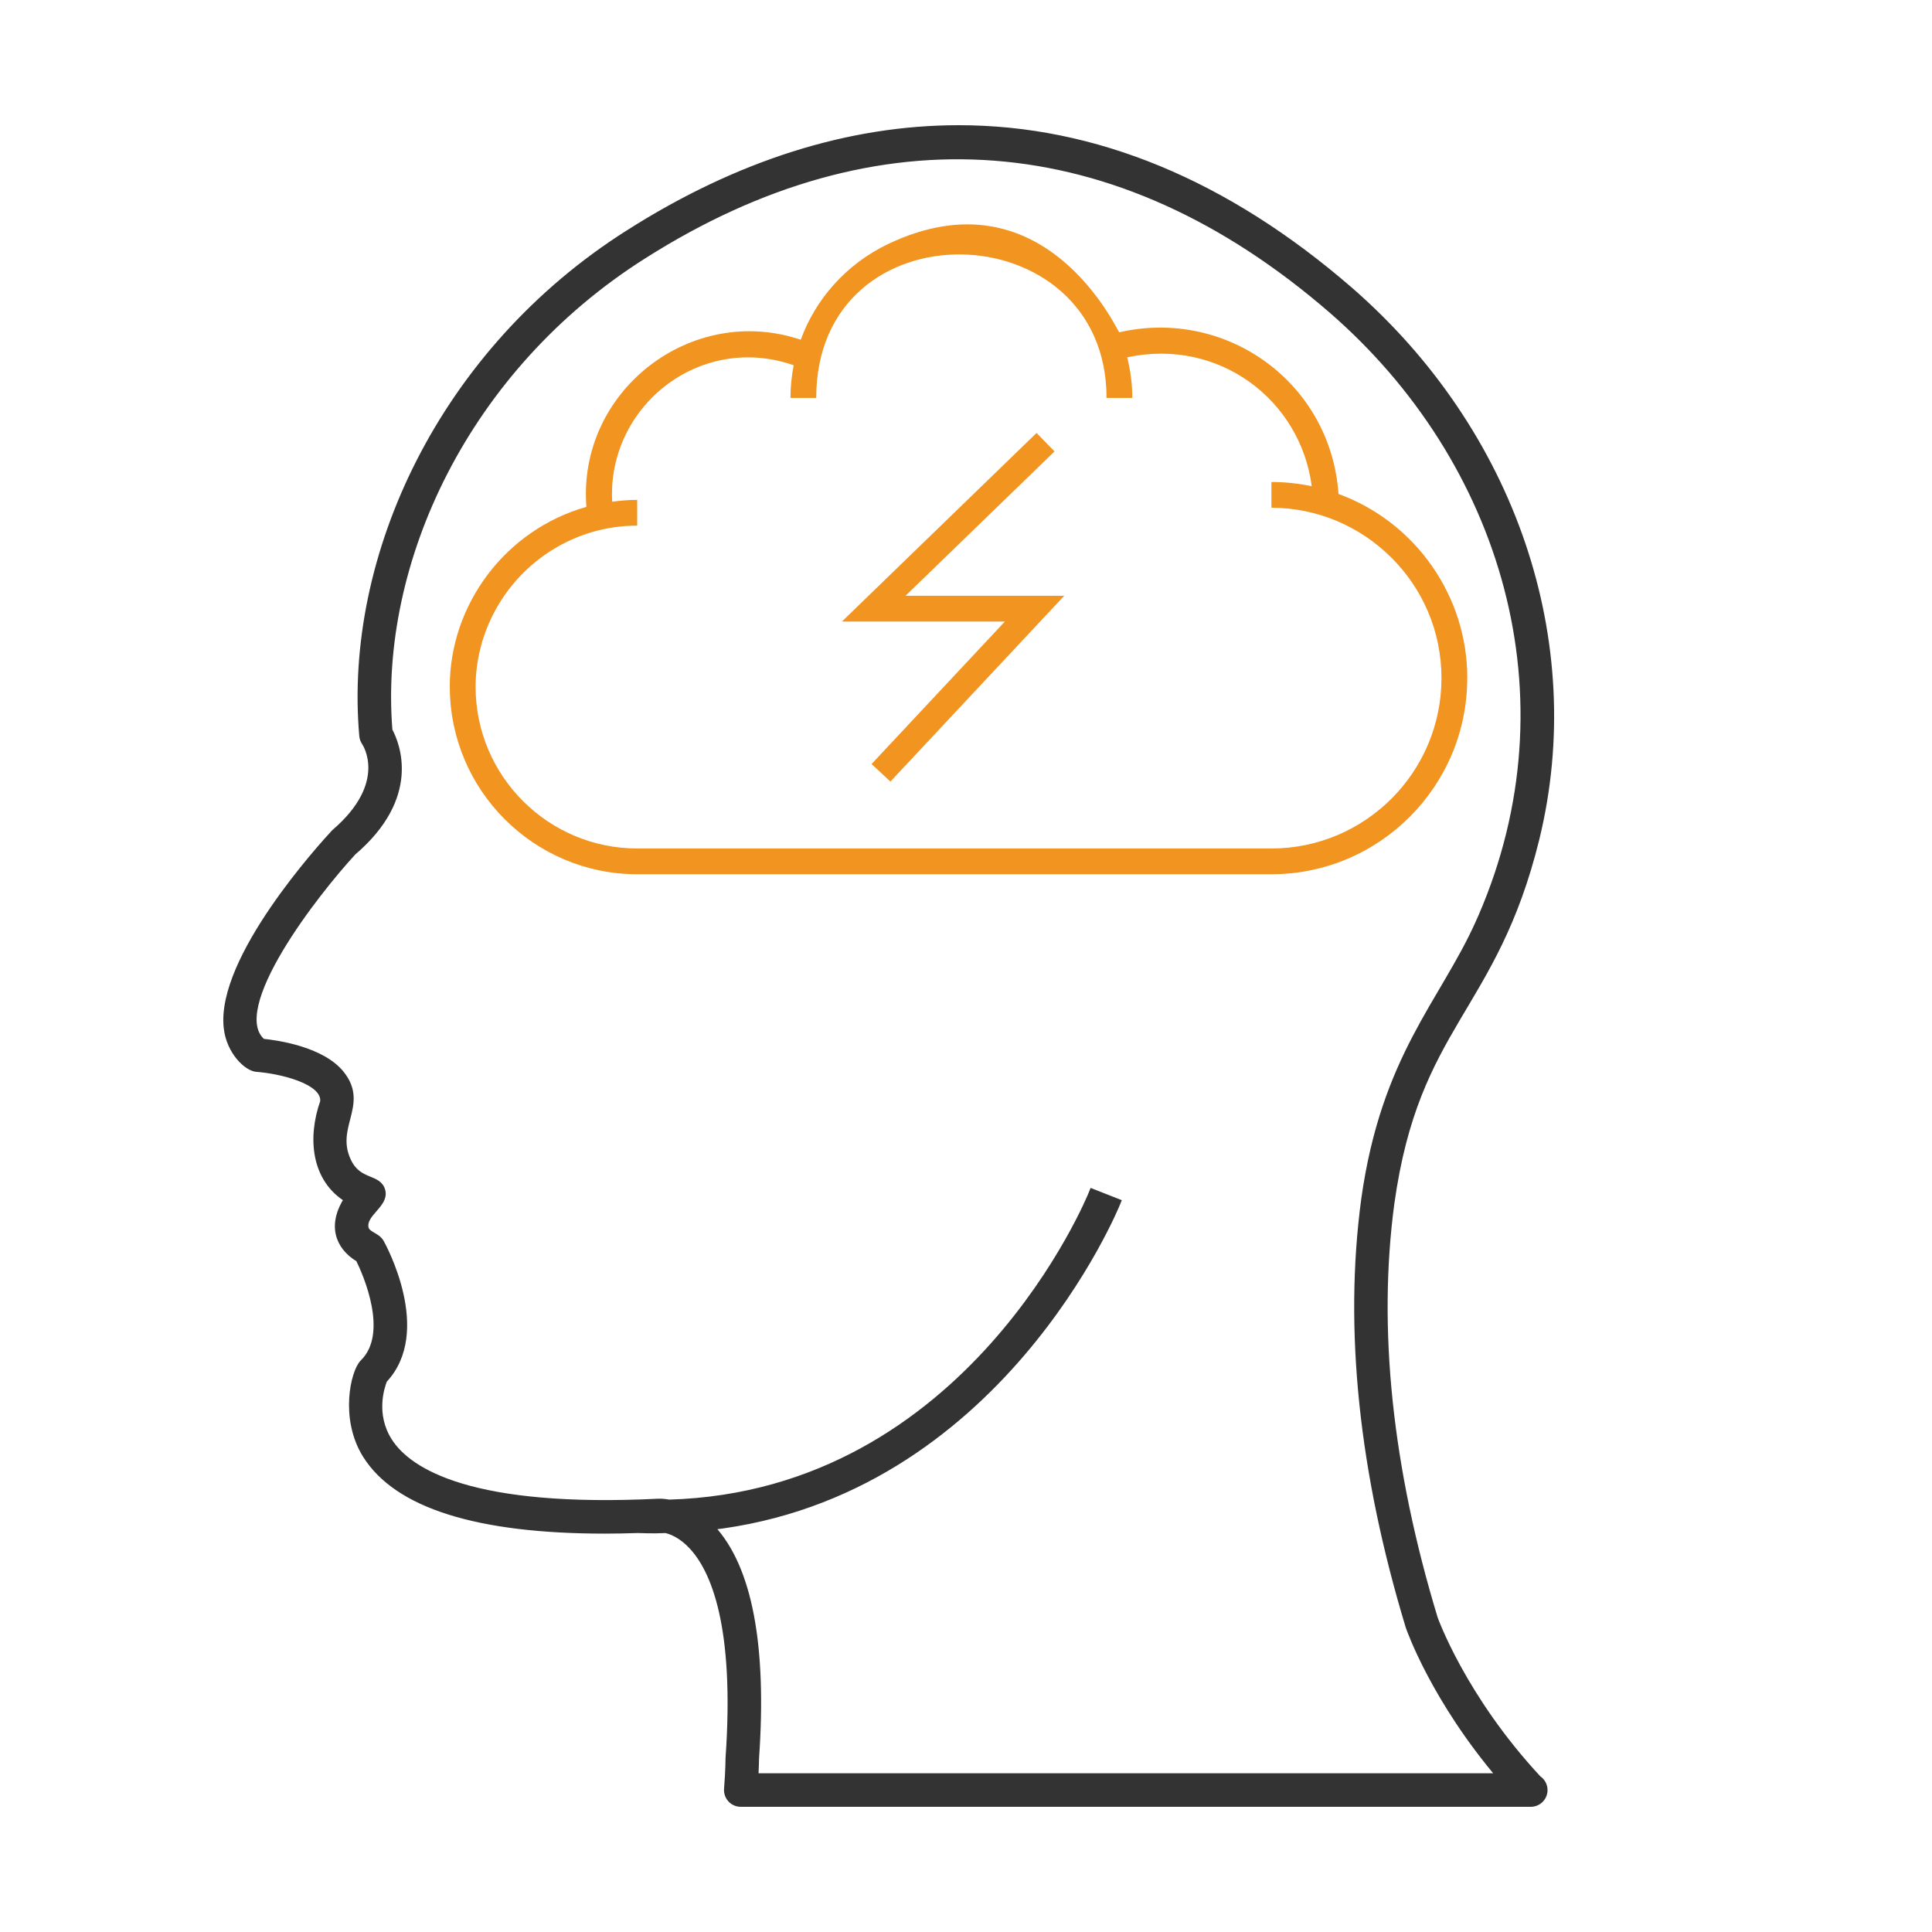
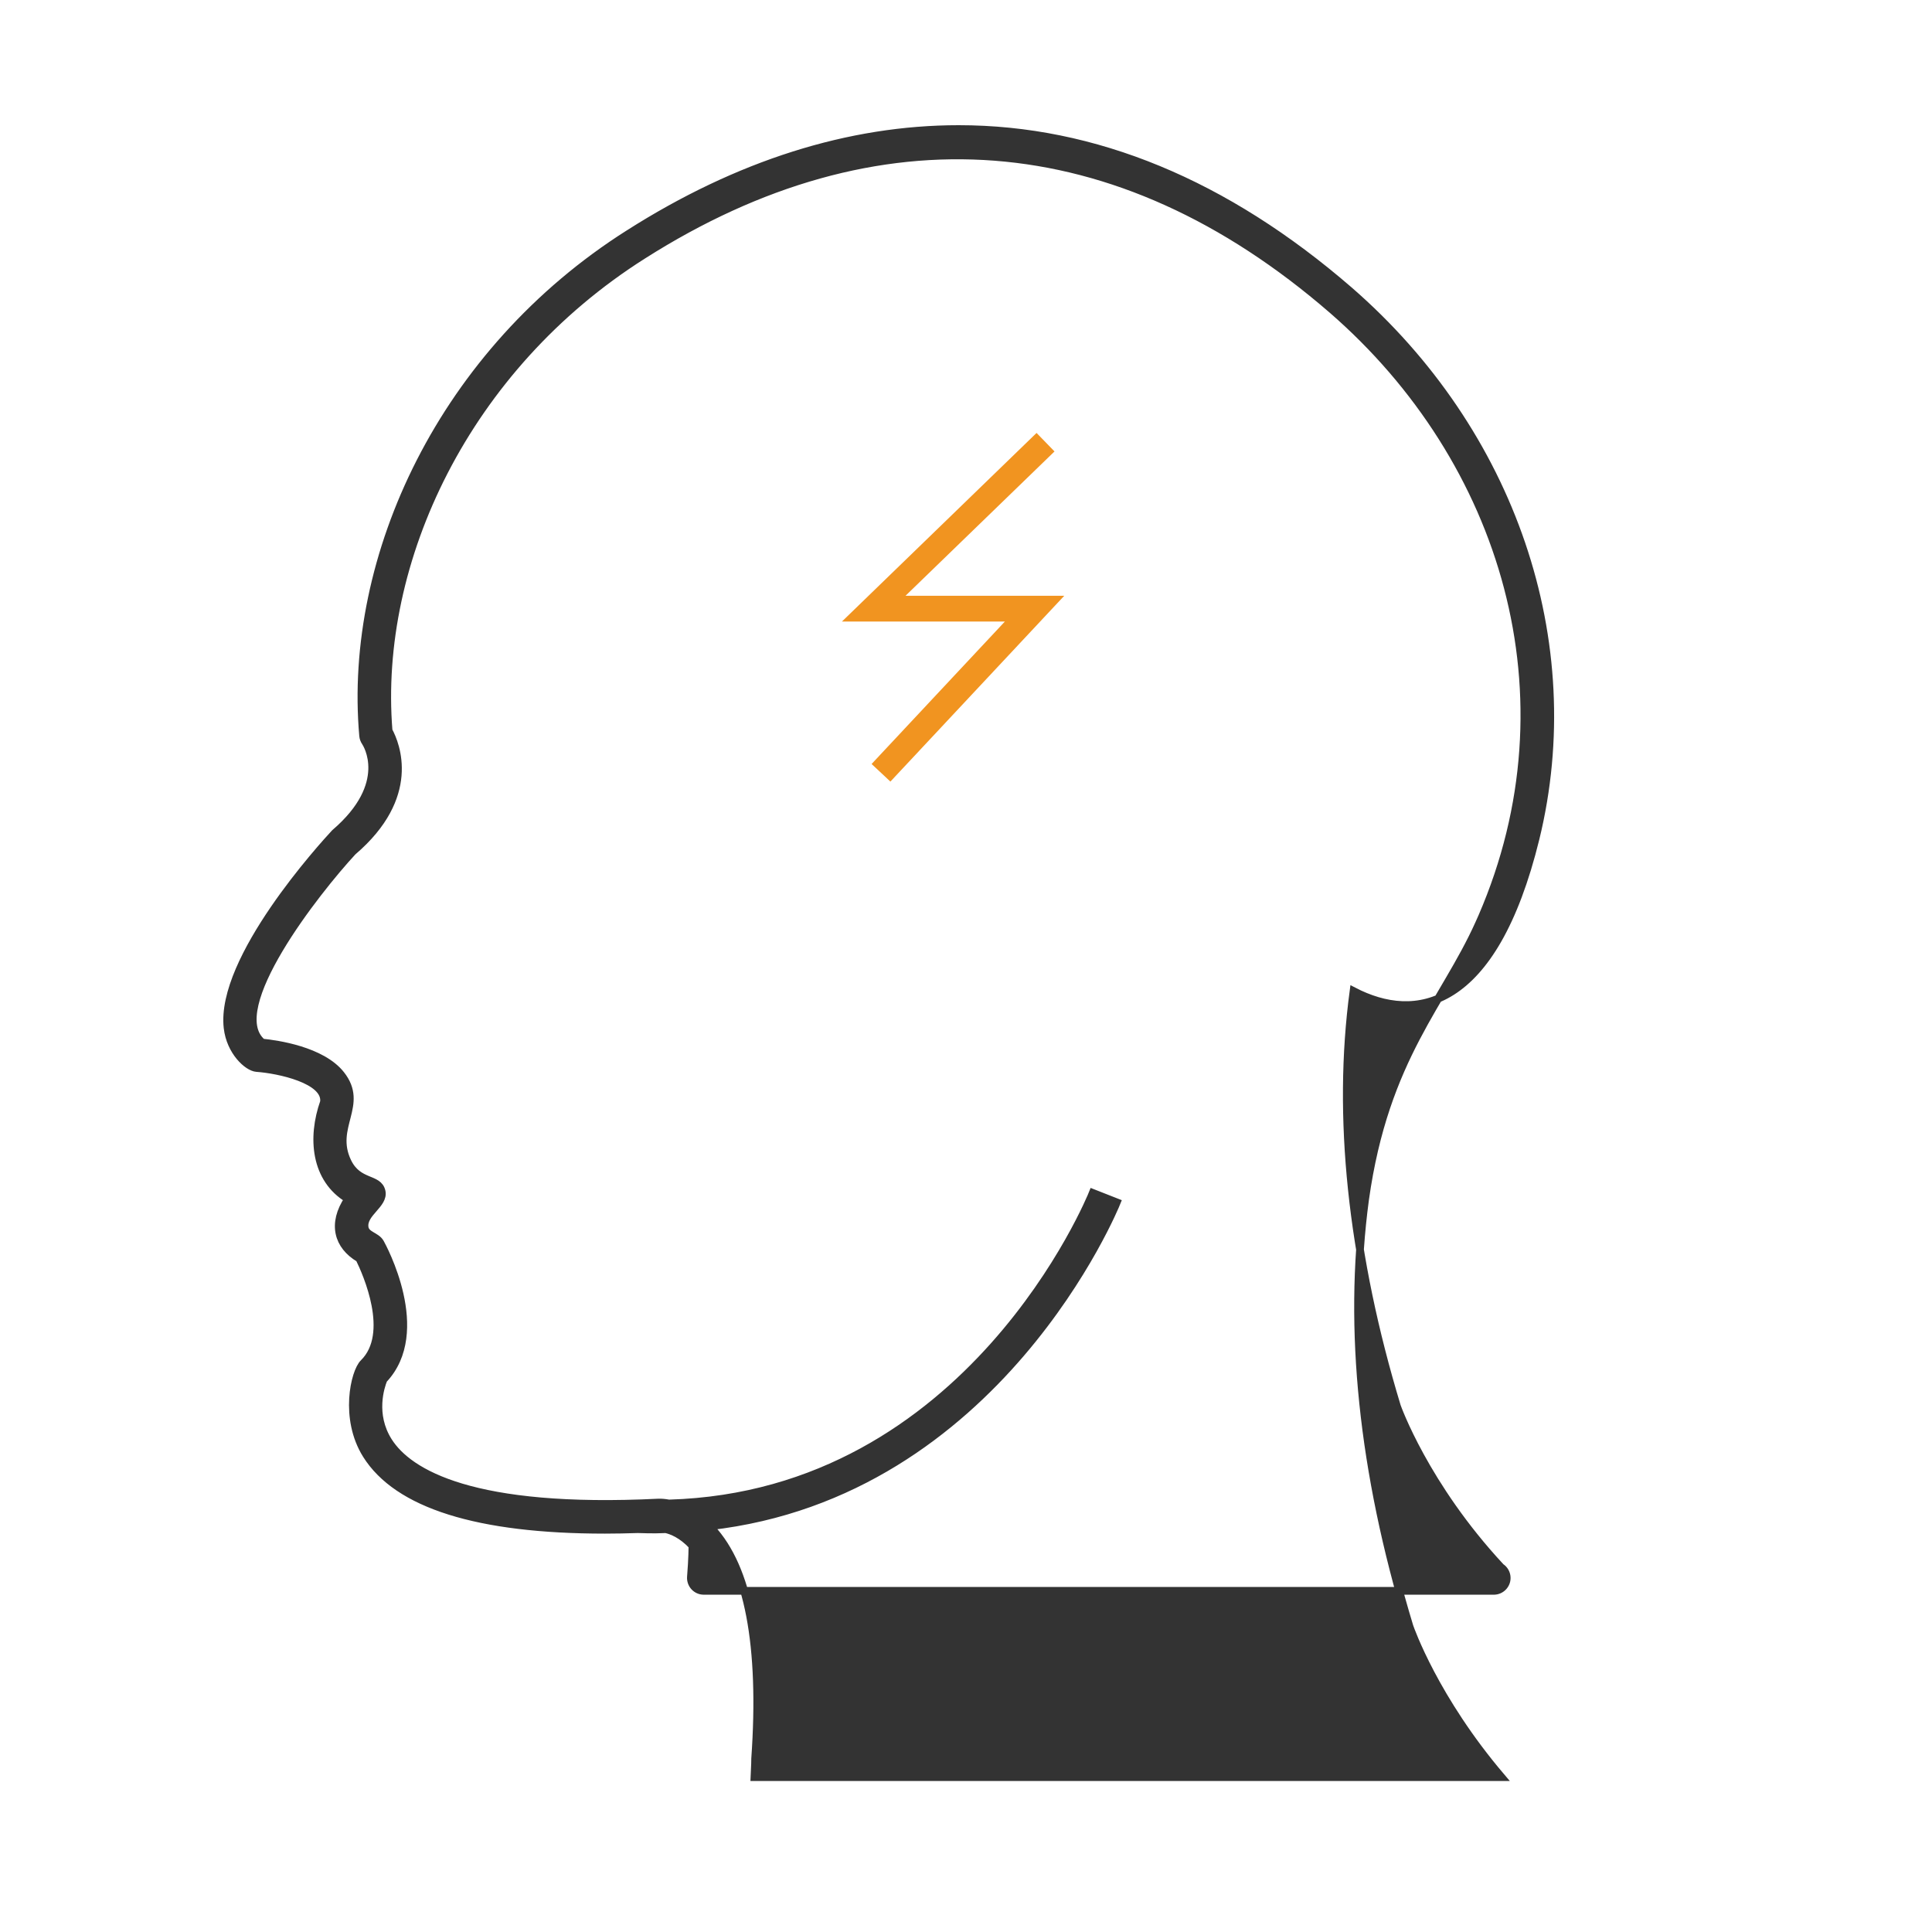
<svg xmlns="http://www.w3.org/2000/svg" version="1.1" id="Layer_1" x="0px" y="0px" viewBox="0 0 75 75" style="enable-background:new 0 0 75 75;" xml:space="preserve">
  <style type="text/css">
	.st0{fill:#0079B5;}
	.st1{clip-path:url(#SVGID_2_);fill:#BCBCBC;}
	.st2{clip-path:url(#SVGID_2_);}
	.st3{fill:#A4A4A4;}
	.st4{fill:#BCBCBC;}
	.st5{fill:#DD4431;}
	.st6{fill:#4B7782;}
	.st7{fill:#FBF8F9;}
	.st8{fill:#21535A;}
	.st9{fill:#95D6DD;}
	.st10{fill:#939AA0;}
	.st11{fill:#BDE5EE;}
	.st12{fill:#6A8F9B;}
	.st13{fill:#F9AA8F;}
	.st14{fill:#CC6148;}
	.st15{fill:#2F928A;}
	.st16{fill:#F3776A;}
	.st17{fill:#FCD9D9;}
	.st18{clip-path:url(#SVGID_4_);fill:#BCBCBC;}
	.st19{clip-path:url(#SVGID_4_);}
	.st20{fill:#333333;stroke:#333333;stroke-width:0.3;stroke-miterlimit:10;}
	.st21{fill:#F19420;}
	.st22{fill:#333333;}
	.st23{fill:#FFFFFF;}
	.st24{fill:none;stroke:#FFFFFF;stroke-width:1.3;stroke-linecap:round;stroke-linejoin:round;stroke-miterlimit:10;}
	.st25{fill:none;stroke:#FFFFFF;stroke-width:0.5;stroke-linecap:round;stroke-linejoin:round;stroke-miterlimit:10;}
	.st26{fill:#59595B;}
</style>
  <g>
-     <path class="st20" d="M59.611,32.548c1.862-7.626-0.912-15.779-7.239-21.276   c-4.797-4.155-9.896-6.262-15.155-6.262c-4.258,0-8.564,1.365-12.799,4.057   c-7.231,4.576-10.935,12.54-10.321,19.496c0.007,0.085,0.039,0.17,0.087,0.241   c0.044,0.065,1.055,1.618-1.185,3.535c-0.458,0.493-4.468,4.888-4.164,7.558   c0.105,0.927,0.779,1.537,1.126,1.562c0.853,0.06,2.714,0.454,2.617,1.318   c-0.493,1.396-0.35,2.991,0.939,3.767c-0.643,0.959-0.404,1.819,0.435,2.311   c0.277,0.562,1.328,2.915,0.164,4.058c-0.353,0.345-0.776,2.147,0.106,3.558   c1.21,1.934,4.327,2.914,9.264,2.914c0.405,0,0.834-0.009,1.275-0.023   c0.23,0.008,0.457,0.012,0.683,0.012c0.137,0,0.269-0.01,0.404-0.012   c0.238,0.055,0.627,0.208,1.033,0.644c0.854,0.916,1.796,3.083,1.435,8.234   c0,0.009-0.001,0.491-0.059,1.21c-0.011,0.139,0.037,0.277,0.131,0.379   c0.094,0.103,0.228,0.161,0.367,0.161h30.65c0.007-0,0.014-0,0.02,0   c0.276,0,0.5-0.224,0.5-0.5c0-0.176-0.091-0.33-0.228-0.419c-2.946-3.166-4.029-6.232-4.034-6.246   c-1.769-5.835-2.335-11.258-1.684-16.116C54.955,39.725,57.97,39.23,59.611,32.548z M54.713,63.132   c0.042,0.124,0.99,2.823,3.574,5.857H29.29c0.024-0.442,0.025-0.716,0.025-0.716   c0.309-4.396-0.264-7.407-1.702-8.95c-0.025-0.027-0.05-0.046-0.075-0.072   c11.221-1.269,15.766-12.454,15.815-12.576l-0.931-0.366c-0.048,0.121-4.736,11.72-16.455,12.056   c-0.171-0.031-0.311-0.039-0.396-0.036c-7.225,0.359-9.711-1.142-10.494-2.379   c-0.661-1.044-0.301-2.121-0.19-2.397c1.761-1.86-0.045-5.166-0.124-5.308   c-0.152-0.273-0.566-0.284-0.609-0.6c-0.078-0.556,0.77-0.892,0.66-1.394   c-0.123-0.554-0.905-0.282-1.324-1.155c-0.652-1.36,0.681-2.2-0.258-3.384   c-0.745-0.94-2.496-1.185-3.051-1.239c-1.535-1.284,2.114-5.907,3.51-7.414   c2.511-2.144,1.682-4.162,1.394-4.694c-0.534-6.575,2.999-14.106,9.87-18.455   c9.093-5.78,18.414-5.116,26.764,2.116c6.707,5.827,9.515,15.022,5.814,23.567   c-0.045,0.1-0.157,0.351-0.112,0.251c-1.383,3.083-3.658,5.192-4.43,10.728   C52.319,51.576,52.897,57.142,54.713,63.132z" />
-     <path class="st21" d="M56.958,26.326c0-0.003-0.001-0.007-0.001-0.01h0.004   c0-3.162-1.994-6.042-5.001-7.141c-0.3-4.315-4.343-7.231-8.513-6.275   c-0.096-0.1-2.92-6.307-8.967-3.429c-1.64,0.78-2.835,2.165-3.394,3.718   c-4.251-1.432-8.67,1.988-8.323,6.488c-3.138,0.888-5.304,3.785-5.304,6.986h0.003   c0,4.011,3.264,7.275,7.275,7.275h24.62C53.549,33.938,56.958,30.523,56.958,26.326z M49.358,32.938   H24.738c-3.46,0-6.275-2.815-6.275-6.275c0-2.106,1.099-4.134,2.951-5.3   c0.013-0.008,0.025-0.015,0.038-0.023c0.954-0.591,2.075-0.935,3.284-0.935v-1   c-0.33,0-0.652,0.03-0.971,0.072c-0.199-3.682,3.388-6.572,7.046-5.298   c-0.08,0.411-0.125,0.835-0.125,1.269h1c0-7.578,11.27-7.276,11.27,0h1   c0-0.544-0.073-1.071-0.198-1.577c3.568-0.763,6.726,1.658,7.164,5.004   c-0.505-0.106-1.028-0.164-1.565-0.164v1c3.571,0,6.601,2.912,6.601,6.614   C55.958,29.972,52.997,32.938,49.358,32.938z" />
+     <path class="st20" d="M59.611,32.548c1.862-7.626-0.912-15.779-7.239-21.276   c-4.797-4.155-9.896-6.262-15.155-6.262c-4.258,0-8.564,1.365-12.799,4.057   c-7.231,4.576-10.935,12.54-10.321,19.496c0.007,0.085,0.039,0.17,0.087,0.241   c0.044,0.065,1.055,1.618-1.185,3.535c-0.458,0.493-4.468,4.888-4.164,7.558   c0.105,0.927,0.779,1.537,1.126,1.562c0.853,0.06,2.714,0.454,2.617,1.318   c-0.493,1.396-0.35,2.991,0.939,3.767c-0.643,0.959-0.404,1.819,0.435,2.311   c0.277,0.562,1.328,2.915,0.164,4.058c-0.353,0.345-0.776,2.147,0.106,3.558   c1.21,1.934,4.327,2.914,9.264,2.914c0.405,0,0.834-0.009,1.275-0.023   c0.23,0.008,0.457,0.012,0.683,0.012c0.137,0,0.269-0.01,0.404-0.012   c0.238,0.055,0.627,0.208,1.033,0.644c0,0.009-0.001,0.491-0.059,1.21c-0.011,0.139,0.037,0.277,0.131,0.379   c0.094,0.103,0.228,0.161,0.367,0.161h30.65c0.007-0,0.014-0,0.02,0   c0.276,0,0.5-0.224,0.5-0.5c0-0.176-0.091-0.33-0.228-0.419c-2.946-3.166-4.029-6.232-4.034-6.246   c-1.769-5.835-2.335-11.258-1.684-16.116C54.955,39.725,57.97,39.23,59.611,32.548z M54.713,63.132   c0.042,0.124,0.99,2.823,3.574,5.857H29.29c0.024-0.442,0.025-0.716,0.025-0.716   c0.309-4.396-0.264-7.407-1.702-8.95c-0.025-0.027-0.05-0.046-0.075-0.072   c11.221-1.269,15.766-12.454,15.815-12.576l-0.931-0.366c-0.048,0.121-4.736,11.72-16.455,12.056   c-0.171-0.031-0.311-0.039-0.396-0.036c-7.225,0.359-9.711-1.142-10.494-2.379   c-0.661-1.044-0.301-2.121-0.19-2.397c1.761-1.86-0.045-5.166-0.124-5.308   c-0.152-0.273-0.566-0.284-0.609-0.6c-0.078-0.556,0.77-0.892,0.66-1.394   c-0.123-0.554-0.905-0.282-1.324-1.155c-0.652-1.36,0.681-2.2-0.258-3.384   c-0.745-0.94-2.496-1.185-3.051-1.239c-1.535-1.284,2.114-5.907,3.51-7.414   c2.511-2.144,1.682-4.162,1.394-4.694c-0.534-6.575,2.999-14.106,9.87-18.455   c9.093-5.78,18.414-5.116,26.764,2.116c6.707,5.827,9.515,15.022,5.814,23.567   c-0.045,0.1-0.157,0.351-0.112,0.251c-1.383,3.083-3.658,5.192-4.43,10.728   C52.319,51.576,52.897,57.142,54.713,63.132z" />
    <polygon class="st21" points="40.936,17.525 40.239,16.807 32.684,24.128 39.009,24.128 33.835,29.658    34.565,30.341 41.314,23.128 35.152,23.128  " />
  </g>
</svg>